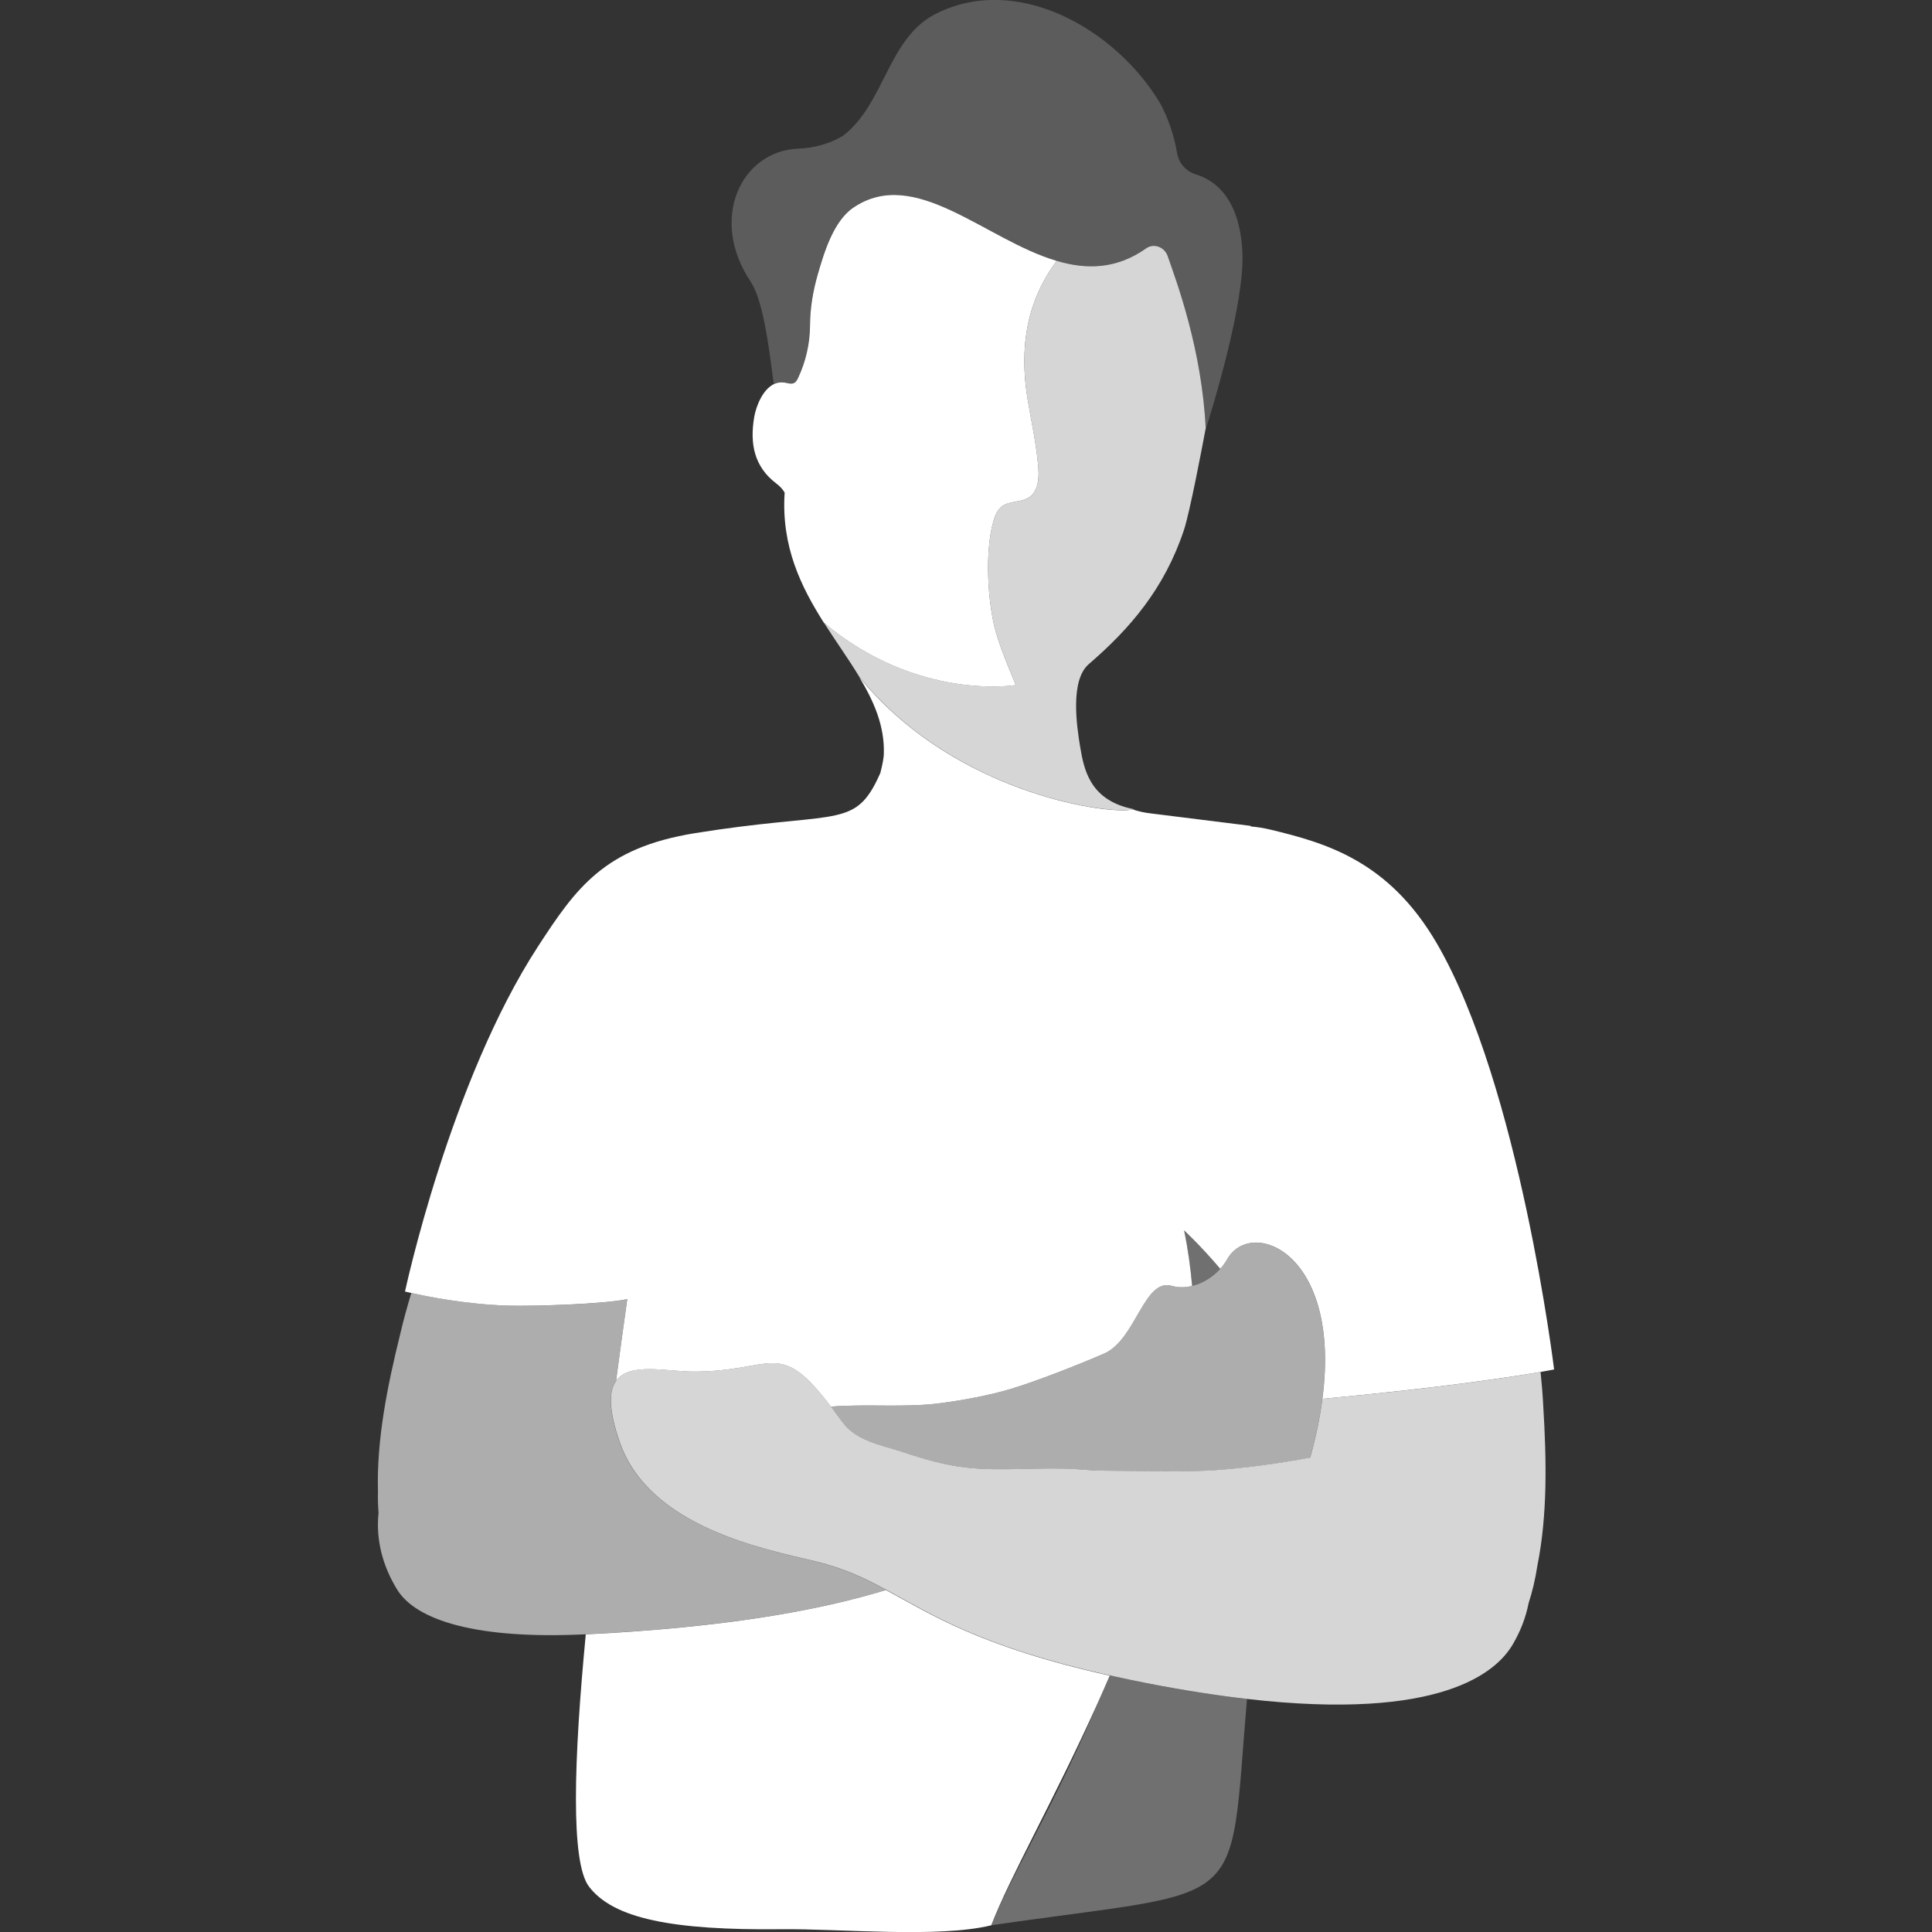
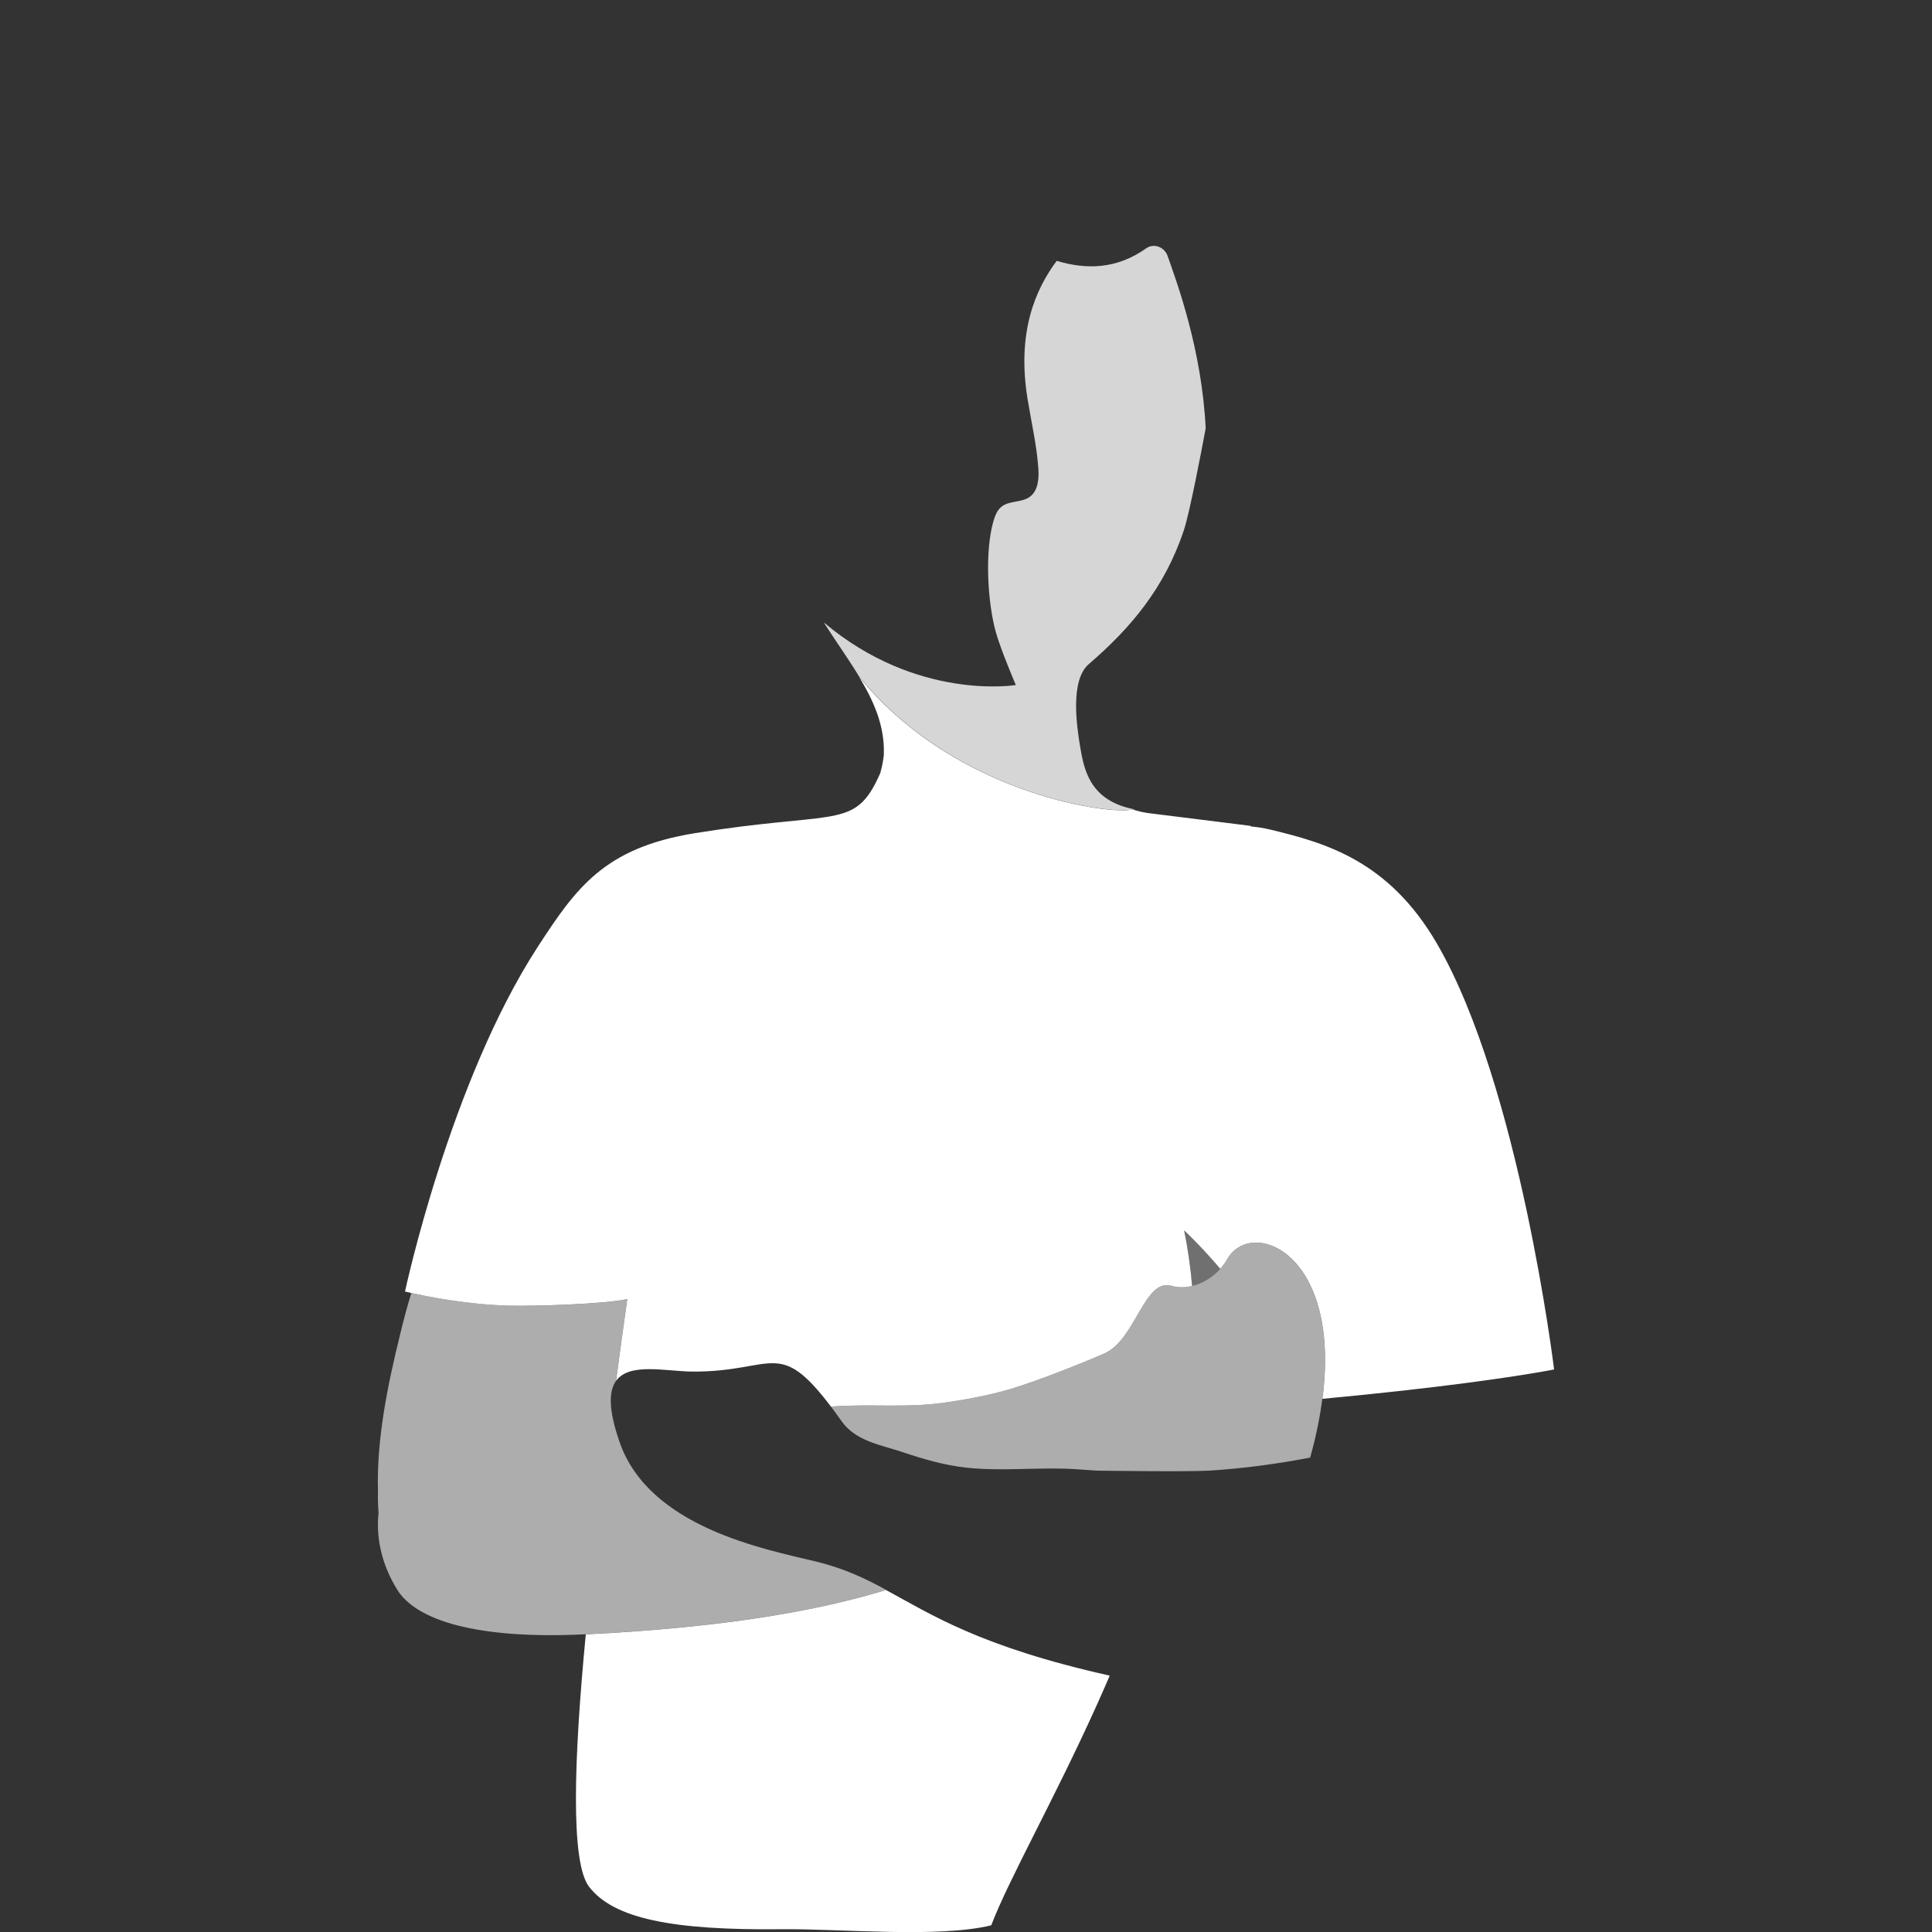
<svg xmlns="http://www.w3.org/2000/svg" viewBox="0 0 300 300">
  <rect x="0" y="0" width="300" height="300" fill="#333333" stroke="none" />
  <g fill="#fff">
-     <path d="m 239.2 213.04 c -4.25 .74 -15.06 2.43 -33.86 4.17 -.36 2.75 -.95 5.74 -1.86 9.01 -.01 .04 -.03 .08 -.04 .11 -5.16 .97 -10.4 1.69 -15.72 2.02 -3.23 .2 -17.46 0 -17.46 0 s -2.99 -.21 -2.99 -.21 c -5.77 -.4 -11.62 .39 -17.36 -.27 -3.32 -.38 -6.54 -1.32 -9.7 -2.38 -3.48 -1.17 -7.29 -1.68 -9.52 -4.82 -.59 -.82 -1.14 -1.57 -1.65 -2.26 -8.13 -10.72 -8.83 -5.44 -21.29 -5.44 -4.28 0 -9.99 -1.49 -12.08 1.45 -1.13 1.58 -1.2 4.45 .57 9.53 4.63 13.27 22.6 16.61 30.5 18.52 4.36 1.06 7.56 2.59 10.89 4.4 6.98 3.79 14.57 8.8 34.73 13.29 1.79 .4 3.67 .8 5.67 1.19 5.77 1.13 10.94 1.92 15.61 2.46 30.24 3.48 38.76 -4.22 41.25 -8.45 1.21 -2.05 2.04 -4.21 2.47 -6.42 .57 -1.75 1.04 -3.69 1.37 -5.86 1.57 -7.82 1.42 -16.29 .91 -24.71 -.09 -1.77 -.24 -3.56 -.42 -5.34 z" opacity=".8" />
    <path d="m 189.47 197.02 c -3.13 -3.68 -5.62 -5.97 -5.62 -5.97 .6 2.86 1 5.74 1.25 8.63 1.66 -.4 3.22 -1.38 4.37 -2.66 z" opacity=".3" />
-     <path d="m 172.34 260.17 c -.64 1.49 -1.29 2.95 -1.93 4.39 -6.73 15.83 -13.91 27.66 -16.47 34.39 40.44 -5.88 36.83 -1.38 39.69 -35.13 -4.67 -.54 -9.85 -1.33 -15.61 -2.46 -2 -.39 -3.88 -.79 -5.67 -1.19 z" opacity=".3" />
    <path d="m 97.4 201.73 c -.57 4.08 -1.16 8.35 -1.74 12.7 2.09 -2.94 7.8 -1.45 12.08 -1.45 12.46 0 13.17 -5.28 21.29 5.44 5.69 -.46 11.46 .2 17.11 -.55 3.31 -.43 7.61 -1.23 10.79 -2.19 4.26 -1.28 11.01 -3.96 14.54 -5.51 4.89 -2.14 6.17 -11.72 10.45 -10.51 1.04 .3 2.13 .28 3.19 .02 -.25 -2.89 -.65 -5.77 -1.25 -8.63 0 0 2.49 2.29 5.62 5.97 .41 -.46 .77 -.95 1.06 -1.47 3.69 -6.55 17.8 -1.2 14.8 21.66 18.8 -1.75 29.61 -3.44 33.86 -4.17 1.43 -.25 2.12 -.39 2.12 -.39 s -5.37 -44.04 -18.17 -66.09 c -7.53 -12.98 -17.38 -15.68 -25.89 -17.74 -1.01 -.24 -2.02 -.4 -3.03 -.49 l -.03 -.09 -15.47 -1.93 c -.95 -.1 -1.89 -.31 -2.8 -.6 -.42 .05 -.77 .09 -.98 .1 -5.93 .28 -27.83 -3.78 -41.57 -20.75 2.32 3.83 4.02 7.68 3.86 12.09 -.01 .38 -.17 1.5 -.55 2.9 -.27 .61 -.55 1.19 -.83 1.73 -3.6 6.77 -7.1 4.24 -27.93 7.59 -14.11 2.27 -18.47 8.51 -24.38 17.58 -13.7 21.04 -20.66 53.6 -20.66 53.6 s .35 .09 .97 .22 c 2.32 .52 8.57 1.79 15.12 1.97 4 .11 14.87 -.24 18.4 -1.01 z" />
    <path d="m 137.61 246.88 c -10.24 3.14 -24.7 5.81 -46.59 6.9 -.02 0 -.04 0 -.06 0 -1.86 19.43 -2.38 35.36 .49 39.16 3.8 5.01 13.03 6.81 29.89 6.63 9.19 -.1 24.39 1.4 32.58 -.61 2.76 -7.23 9.77 -19.5 16.47 -34.38 .65 -1.44 1.29 -2.91 1.93 -4.39 -20.15 -4.5 -27.74 -9.51 -34.73 -13.29 z" />
    <path d="m 137.61 246.88 c -3.33 -1.81 -6.53 -3.34 -10.89 -4.4 -7.9 -1.92 -25.87 -5.26 -30.5 -18.52 -1.77 -5.08 -1.69 -7.94 -.57 -9.53 .59 -4.35 1.17 -8.62 1.74 -12.7 -3.53 .78 -14.4 1.13 -18.4 1.01 -6.54 -.19 -12.79 -1.45 -15.12 -1.97 -.63 2.09 -1.21 4.18 -1.7 6.28 -2.03 8.2 -3.7 16.51 -3.48 24.49 -.03 1.18 .01 2.29 .09 3.37 -.43 4.14 .61 8.2 2.87 11.89 2.95 4.83 12.41 7.8 29.32 6.97 h .06 c 21.89 -1.09 36.35 -3.76 46.59 -6.9 z" opacity=".6" />
    <path d="m 190.54 195.55 c -.29 .52 -.65 1.01 -1.06 1.47 -1.15 1.28 -2.72 2.27 -4.37 2.66 -1.05 .25 -2.14 .27 -3.19 -.02 -4.29 -1.21 -5.57 8.37 -10.45 10.51 -3.52 1.55 -10.28 4.23 -14.54 5.51 -3.19 .96 -7.48 1.76 -10.79 2.19 -5.65 .74 -11.43 .09 -17.11 .55 .52 .69 1.07 1.43 1.65 2.26 2.24 3.14 6.04 3.65 9.52 4.82 3.15 1.06 6.38 2 9.7 2.38 5.74 .65 11.59 -.13 17.36 .27 0 0 2.99 .21 2.99 .21 s 14.23 .2 17.46 0 c 5.32 -.32 10.56 -1.04 15.72 -2.02 .01 -.04 .03 -.07 .04 -.11 .91 -3.27 1.5 -6.26 1.86 -9.01 3 -22.86 -11.11 -28.21 -14.8 -21.66 z" opacity=".6" />
-     <path d="m 121.79 59.39 c .52 .08 1.07 .31 1.53 .06 .29 -.16 .45 -.47 .59 -.76 1.21 -2.53 1.84 -5.33 1.86 -8.13 s .44 -5.29 1.22 -8.02 c .96 -3.37 2.43 -8.22 5.51 -10.31 9.58 -6.5 20.42 4.97 31.57 8.27 4.6 1.36 9.26 1.34 13.9 -1.95 1.18 -.84 2.84 -.2 3.32 1.17 1.5 4.27 5.31 14.56 5.92 26.77 0 0 -.04 .22 -.11 .59 1.36 -4.29 6.18 -20.12 5.82 -27.91 -.4 -8.54 -4.43 -11.24 -7.2 -12.08 -1.53 -.46 -2.68 -1.74 -2.94 -3.31 -.46 -2.75 -1.36 -5.37 -2.64 -7.76 -6.93 -11.58 -22.43 -20.41 -35.13 -13.72 -7.18 3.9 -7.7 13.89 -14.14 18.81 -2.05 1.2 -4.42 1.88 -6.88 1.97 -8.9 .32 -13.94 10.89 -7.46 20.6 1.82 2.73 2.74 8.97 3.61 15.95 .49 -.24 1.03 -.35 1.64 -.25 z" opacity=".2" />
-     <path d="m 157.74 106.37 s -2.33 -5.39 -3.11 -8.22 c -1.3 -4.69 -1.72 -12.51 -.38 -17.19 .24 -.84 .57 -1.71 1.25 -2.27 1.21 -.98 3.1 -.62 4.37 -1.52 1.3 -.92 1.48 -2.77 1.37 -4.36 -.25 -3.66 -1.09 -7.24 -1.68 -10.85 -1.71 -10.42 1.25 -17.06 4.52 -21.45 -11.15 -3.3 -21.99 -14.77 -31.57 -8.27 -3.08 2.09 -4.54 6.95 -5.51 10.31 -.78 2.74 -1.2 5.22 -1.22 8.02 s -.66 5.6 -1.86 8.13 c -.14 .3 -.31 .6 -.59 .76 -.46 .25 -1.01 .02 -1.53 -.06 -.61 -.09 -1.15 .02 -1.64 .25 -1.75 .85 -2.76 3.44 -3.05 5.13 -.7 4.15 .01 7.72 3.45 10.31 .6 .45 1 .92 1.28 1.4 -.55 8.38 2.56 14.66 6.13 20.27 -.02 -.04 -.04 -.07 -.06 -.1 14.55 12.28 29.82 9.72 29.82 9.72 z" />
    <path d="m 174.97 125.8 c .21 -.01 .56 -.04 .98 -.1 .07 -.01 .14 -.02 .21 -.03 -.27 -.05 -.53 -.11 -.78 -.17 -6.22 -1.5 -7.08 -6.15 -7.65 -9.51 -.53 -3.19 -1.6 -10.34 1.33 -12.86 6.4 -5.51 11.76 -11.74 14.78 -20.83 .93 -2.83 2.8 -12.7 3.27 -15.21 .07 -.38 .11 -.59 .11 -.59 -.61 -12.21 -4.42 -22.5 -5.92 -26.77 -.48 -1.37 -2.14 -2.01 -3.32 -1.17 -4.64 3.28 -9.3 3.31 -13.9 1.95 -3.27 4.39 -6.22 11.03 -4.52 21.45 .59 3.62 1.43 7.2 1.68 10.85 .11 1.59 -.07 3.45 -1.37 4.36 -1.27 .9 -3.16 .54 -4.37 1.52 -.68 .55 -1 1.42 -1.25 2.27 -1.34 4.68 -.92 12.5 .38 17.19 .79 2.83 3.11 8.22 3.11 8.22 s -15.28 2.56 -29.82 -9.72 c .02 .04 .04 .07 .06 .1 1.83 2.88 3.78 5.58 5.42 8.29 13.74 16.98 35.64 21.04 41.57 20.75 z" opacity=".8" />
  </g>
</svg>